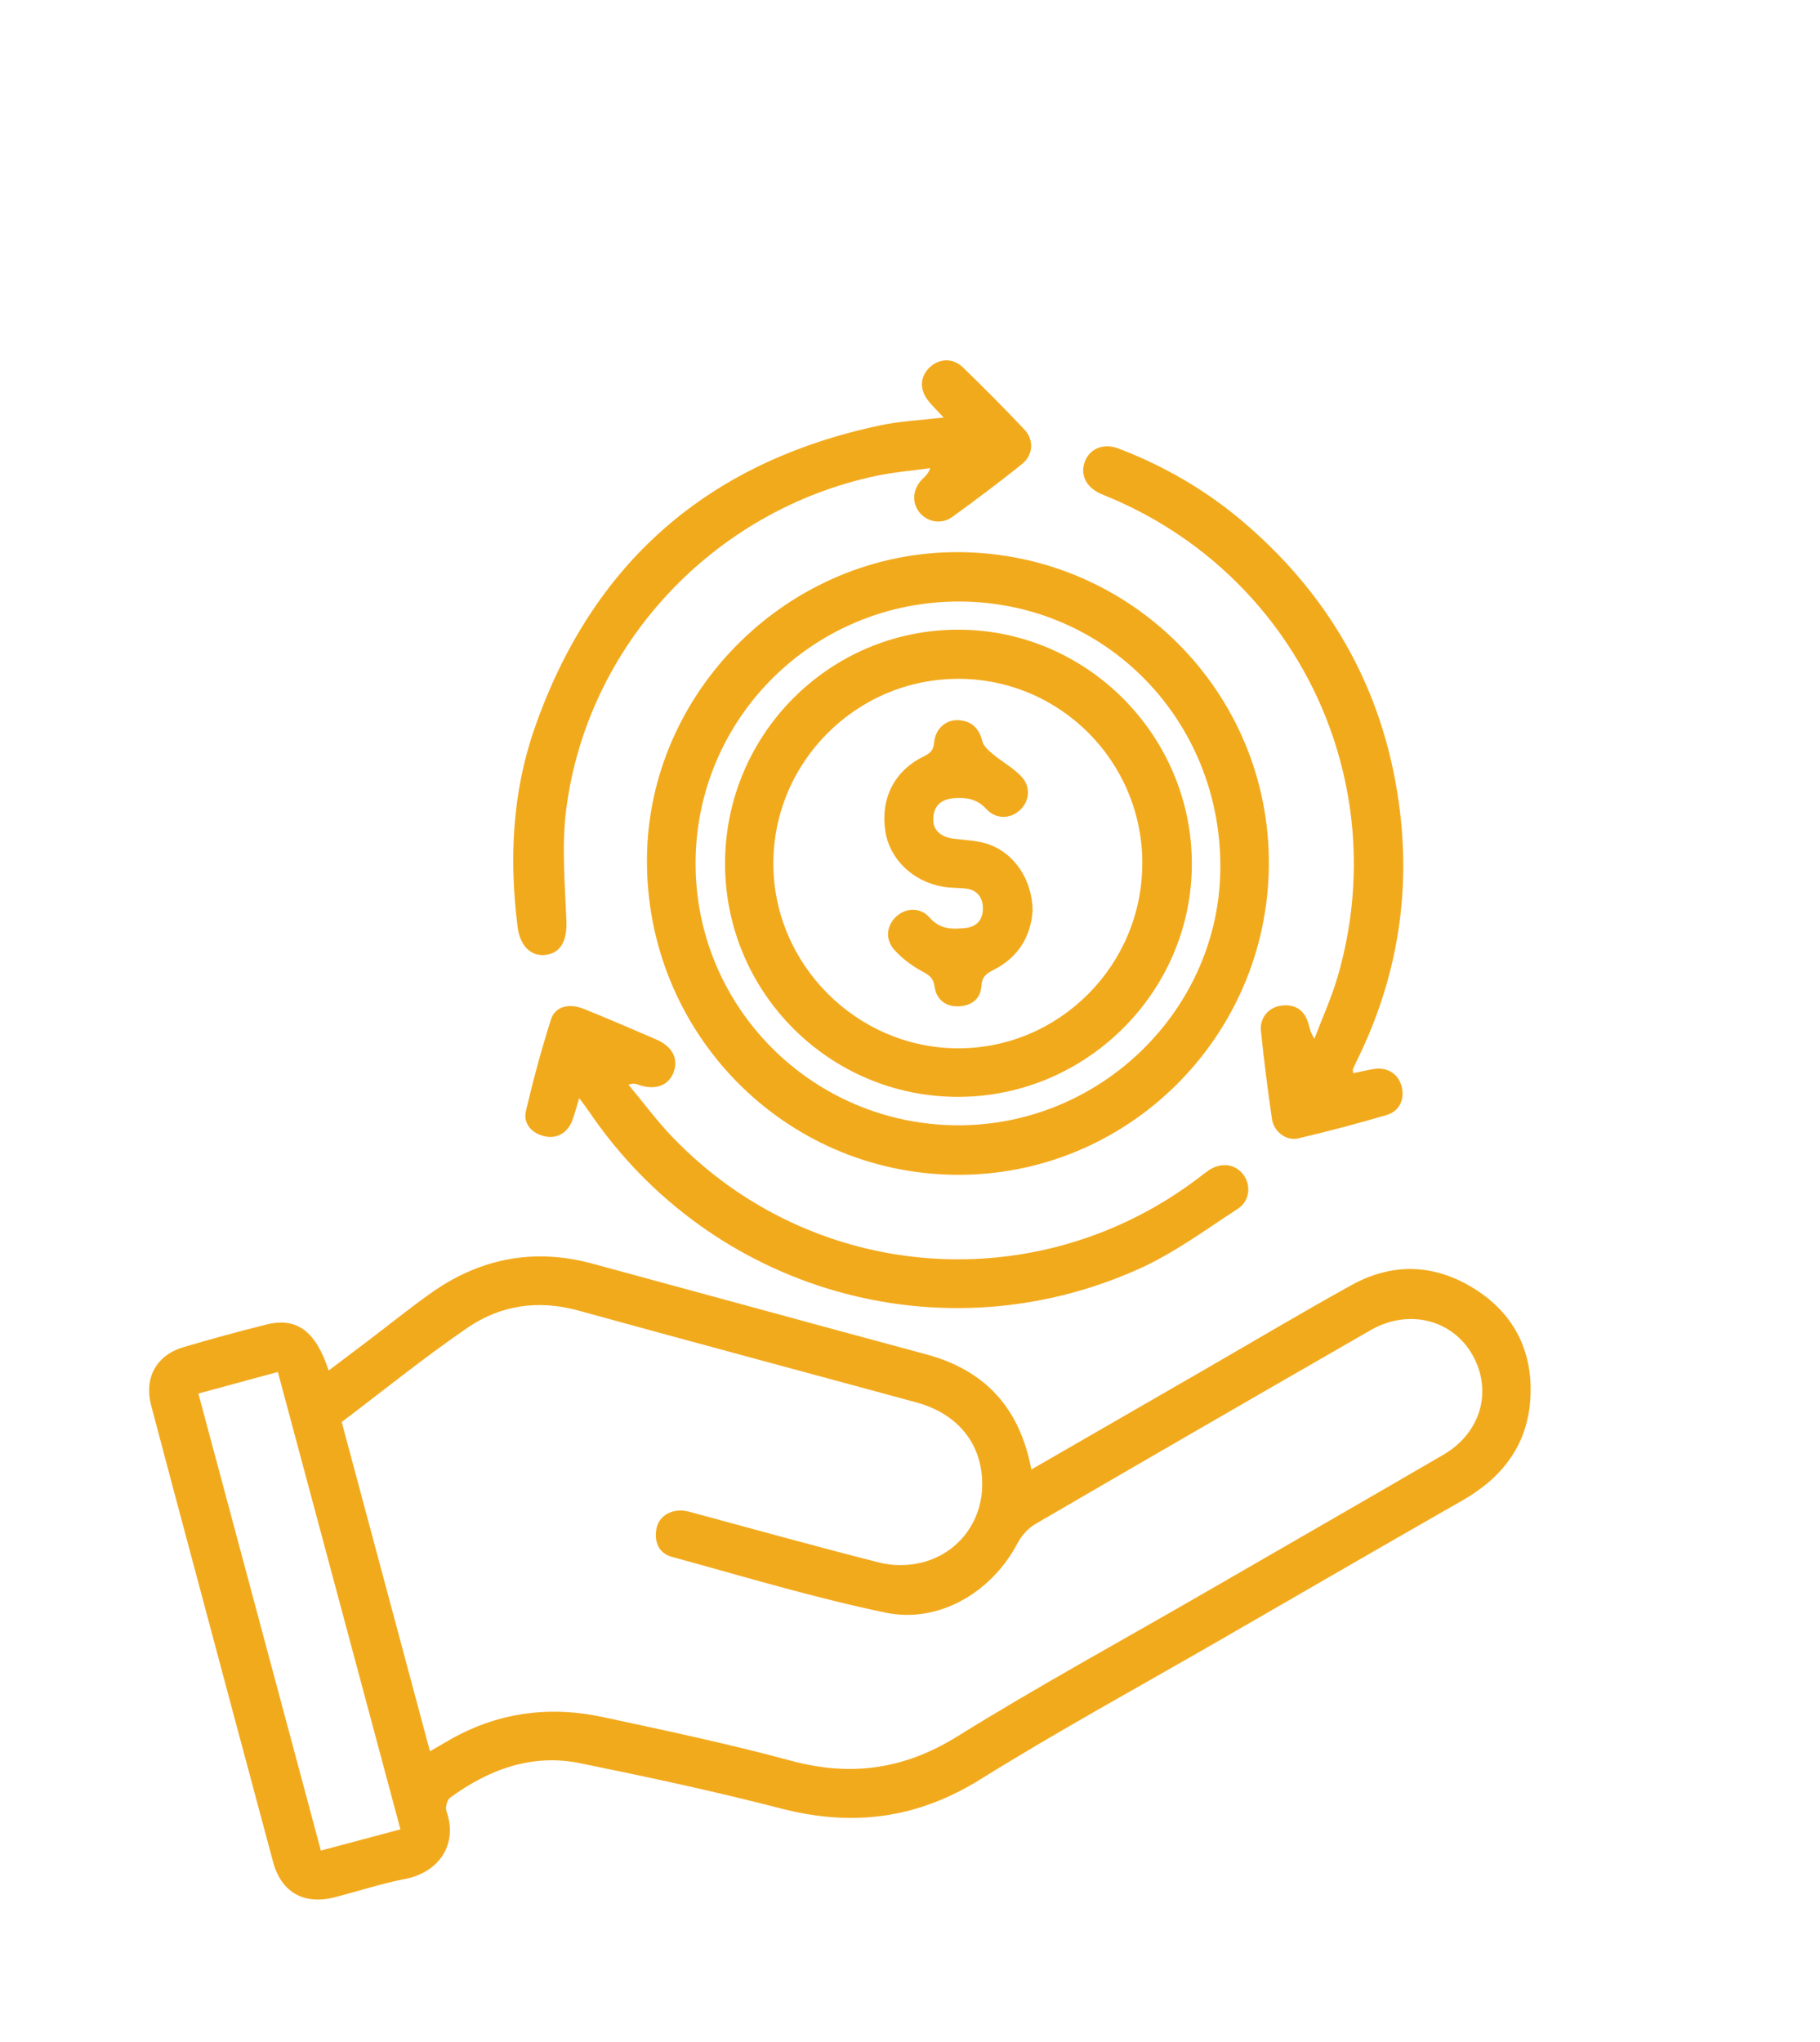
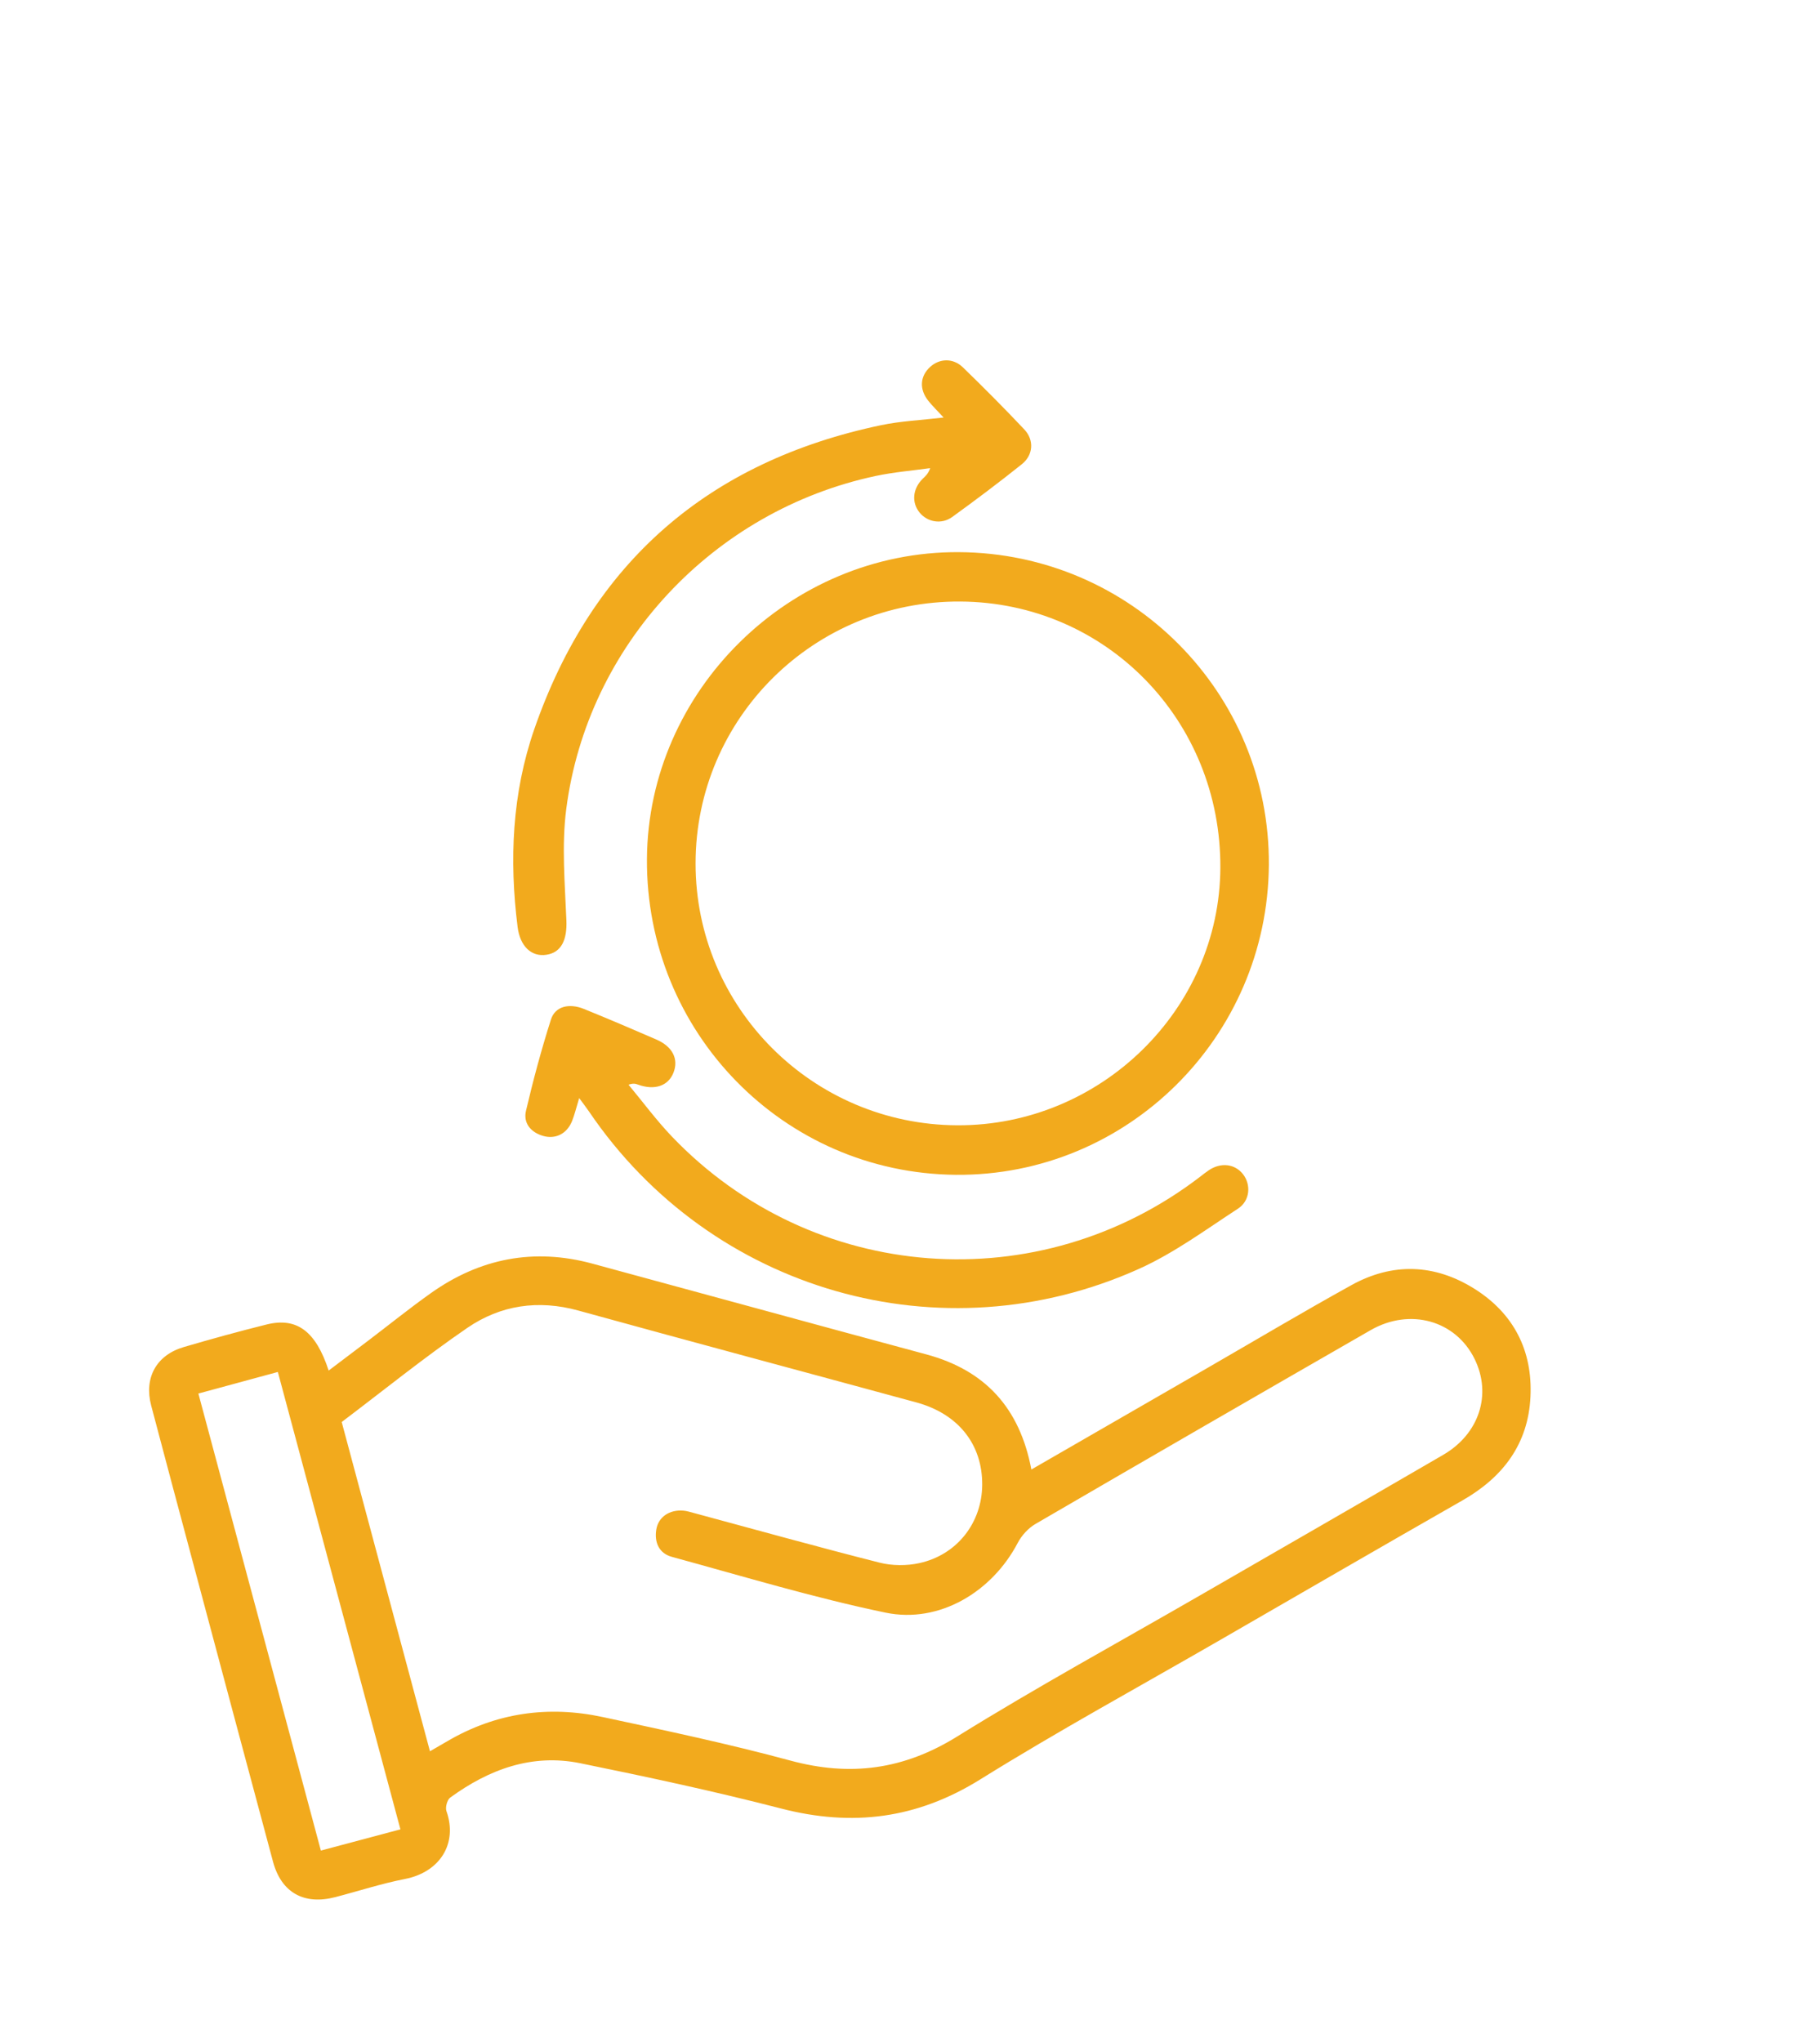
<svg xmlns="http://www.w3.org/2000/svg" id="Layer_1" data-name="Layer 1" viewBox="0 0 451.38 506.38">
  <defs>
    <style>
      .cls-1 {
        fill: #f2aa1d;
        stroke-width: 0px;
      }
    </style>
  </defs>
  <path class="cls-1" d="M255.81,364.45c14.83-8.55,29.27-16.88,43.71-25.21,11.87-6.85,23.64-13.86,35.62-20.49,10.23-5.67,20.67-5.3,30.52.88,9.76,6.12,14.48,15.36,13.91,26.83-.57,11.68-6.81,19.92-16.84,25.65-20.22,11.55-40.36,23.23-60.53,34.87-19.74,11.39-39.76,22.32-59.1,34.35-15.68,9.76-31.7,11.78-49.34,7.22-16.48-4.26-33.16-7.84-49.85-11.24-11.96-2.44-22.63,1.51-32.25,8.52-.76.55-1.26,2.42-.94,3.35,2.86,8.06-1.63,15.15-10.29,16.84-5.84,1.14-11.54,3.01-17.32,4.51-7.74,2-13.35-1.16-15.4-8.8-6.55-24.37-13.06-48.76-19.57-73.14-3.56-13.33-7.14-26.66-10.65-40.01-1.81-6.88,1.3-12.5,8.09-14.49,6.8-1.99,13.64-3.88,20.51-5.59,7.49-1.86,12.22,1.61,15.42,11.42,3.36-2.54,6.61-4.99,9.84-7.44,5.16-3.92,10.21-8,15.49-11.75,12.18-8.65,25.56-11.27,40.07-7.33,27.6,7.48,55.17,15.06,82.79,22.5,14.62,3.93,23.21,13.28,26.09,28.57ZM106.66,434.33c1.71-.99,3-1.73,4.28-2.48,12.07-7.08,25.04-8.9,38.57-5.99,15.56,3.34,31.16,6.63,46.51,10.79,14.87,4.03,28.11,2.26,41.36-5.96,19.77-12.28,40.23-23.45,60.4-35.1,20.06-11.58,40.14-23.13,60.16-34.77,8.94-5.2,12.07-14.97,7.8-23.73-4.67-9.58-16.02-12.82-25.83-7.18-27.74,15.95-55.46,31.96-83.11,48.06-1.78,1.04-3.42,2.85-4.39,4.69-6.35,12.13-19.42,20.07-32.78,17.3-17.86-3.71-35.39-9.03-53.01-13.84-3.16-.86-4.39-3.59-3.84-6.83.52-3.06,3.27-4.91,6.67-4.63.86.07,1.7.33,2.54.56,15.37,4.14,30.7,8.42,46.12,12.33,3.14.8,6.77.82,9.93.12,9.36-2.06,15.49-10.03,15.56-19.38.08-10.04-5.91-17.63-16.33-20.47-27.95-7.61-55.94-15.09-83.86-22.79-9.92-2.74-19.27-1.34-27.5,4.3-10.67,7.31-20.75,15.49-31.16,23.35,7.3,27.24,14.54,54.25,21.89,81.67ZM99.31,453.71c-10.21-38.08-20.29-75.7-30.4-113.44-6.75,1.83-13.07,3.55-19.71,5.35,10.18,37.97,20.26,75.57,30.38,113.35,6.8-1.81,13.02-3.47,19.73-5.26Z" />
  <path class="cls-1" d="M237.8,136.94c42.75.24,77.18,34.97,76.89,77.57-.29,42.73-35.15,77.24-77.64,76.86-42.71-.38-76.89-35.34-76.6-78.35.28-41.74,35.43-76.31,77.34-76.08ZM237.43,279.09c35.54.15,65.03-28.7,65.23-63.83.21-36.59-28.34-65.85-64.47-66.07-36.24-.22-65.66,28.86-65.68,64.94-.02,35.75,29.02,64.81,64.92,64.96Z" />
-   <path class="cls-1" d="M335.61,266.18c1.71-.36,3.36-.76,5.03-1.04,3.34-.56,6.06,1.1,6.94,4.16.9,3.11-.39,6.26-3.61,7.22-7.27,2.15-14.61,4.07-21.99,5.82-2.97.7-6.06-1.66-6.52-4.82-1.06-7.27-1.99-14.56-2.74-21.87-.34-3.25,2.01-5.91,5.18-6.26,3.26-.36,5.55,1.07,6.54,4.27.36,1.18.53,2.42,1.55,3.96,1.93-5.09,4.21-10.07,5.73-15.27,14.28-48.81-10.24-99.85-57.16-119.23-.57-.24-1.16-.46-1.72-.72-3.65-1.71-5.07-4.91-3.66-8.22,1.28-3.01,4.63-4.3,8.19-2.95,11.51,4.39,22.02,10.53,31.36,18.55,22.13,19.01,35.16,43.05,38.54,72.01,2.45,21-1.06,41.2-10.29,60.31-.49,1.01-.98,2.01-1.43,3.04-.08.19.02.47.06,1.04Z" />
  <path class="cls-1" d="M234.04,103.56c-1.53-1.66-2.78-2.85-3.83-4.18-2.27-2.87-2.04-6.08.48-8.38,2.33-2.12,5.68-2.25,8.11.1,5.19,5.03,10.29,10.16,15.25,15.42,2.47,2.63,2.22,6.34-.62,8.61-5.64,4.51-11.42,8.86-17.27,13.09-2.67,1.93-6.15,1.27-8.08-1.08-2.05-2.5-1.75-5.93.76-8.4.62-.61,1.32-1.13,1.87-2.64-4.5.63-9.06,1-13.5,1.94-40.32,8.58-71.55,41.89-76.78,82.66-1.16,9.04-.33,18.37.04,27.55.2,4.77-1.19,7.99-4.97,8.55-3.7.56-6.52-2.09-7.13-6.89-2.09-16.65-1.38-33.13,4.14-49.07,14.34-41.38,43.22-66.41,86.01-75.39,4.85-1.02,9.87-1.23,15.52-1.9Z" />
  <path class="cls-1" d="M143.64,272.36c-.73,2.39-1.13,4.1-1.77,5.7-1.26,3.13-4.12,4.59-7.26,3.64-3.01-.9-4.87-3.19-4.16-6.2,1.78-7.61,3.82-15.19,6.19-22.64,1.04-3.27,4.48-4.13,8.22-2.61,5.99,2.43,11.94,4.97,17.88,7.55,4.07,1.76,5.61,4.85,4.29,8.24-1.29,3.3-4.68,4.45-8.78,2.97-.57-.2-1.13-.42-2.37.02,3.57,4.29,6.9,8.81,10.75,12.84,34.89,36.51,91.09,40.7,131.14,9.88.69-.53,1.37-1.08,2.1-1.56,2.97-1.94,6.36-1.53,8.37.98,2.06,2.58,1.83,6.61-1.2,8.59-8.01,5.22-15.83,11-24.48,14.9-49.04,22.13-106.22,5.61-136.45-38.94-.67-.99-1.41-1.93-2.46-3.37Z" />
-   <path class="cls-1" d="M237.6,272.04c-31.84.01-57.72-25.85-57.78-57.74-.06-32.08,25.85-58.13,57.82-58.13,31.71,0,57.78,26,57.95,57.79.17,31.81-26.04,58.07-57.98,58.08ZM283.31,214.05c-.03-25.22-20.43-45.66-45.59-45.69-25.28-.03-45.94,20.59-45.92,45.85.02,24.99,20.68,45.69,45.7,45.79,25.19.1,45.84-20.61,45.8-45.94Z" />
-   <path class="cls-1" d="M256.09,225.96c-.42,6.12-3.42,11.43-9.64,14.57-1.8.91-2.91,1.71-3.05,4-.19,3.14-2.36,4.87-5.48,5.05-3.36.19-5.67-1.66-6.12-4.81-.32-2.27-1.38-2.94-3.16-3.89-2.46-1.33-4.82-3.11-6.72-5.16-2.46-2.65-2.09-6.12.32-8.37,2.4-2.24,6.02-2.42,8.35.26,2.56,2.95,5.65,2.88,8.87,2.55,2.92-.3,4.43-2.26,4.31-5.14-.11-2.68-1.62-4.39-4.41-4.66-1.86-.19-3.75-.12-5.57-.45-7.55-1.34-13.22-6.93-14.24-13.89-1.18-8.06,2.32-14.94,9.62-18.45,1.66-.8,2.35-1.59,2.52-3.49.29-3.36,2.95-5.64,6.01-5.46,3.24.19,5.11,1.95,5.92,5.21.31,1.24,1.61,2.36,2.69,3.26,2.27,1.89,4.96,3.34,6.97,5.46,2.44,2.57,2.07,6.15-.31,8.36-2.39,2.24-5.94,2.36-8.36-.27-2.23-2.42-4.76-2.89-7.74-2.7-3.17.2-5.22,1.61-5.41,4.95-.17,2.96,1.78,4.73,5.17,5.14,2.95.35,6.03.45,8.77,1.45,6.39,2.34,10.67,8.98,10.7,16.48Z" />
</svg>